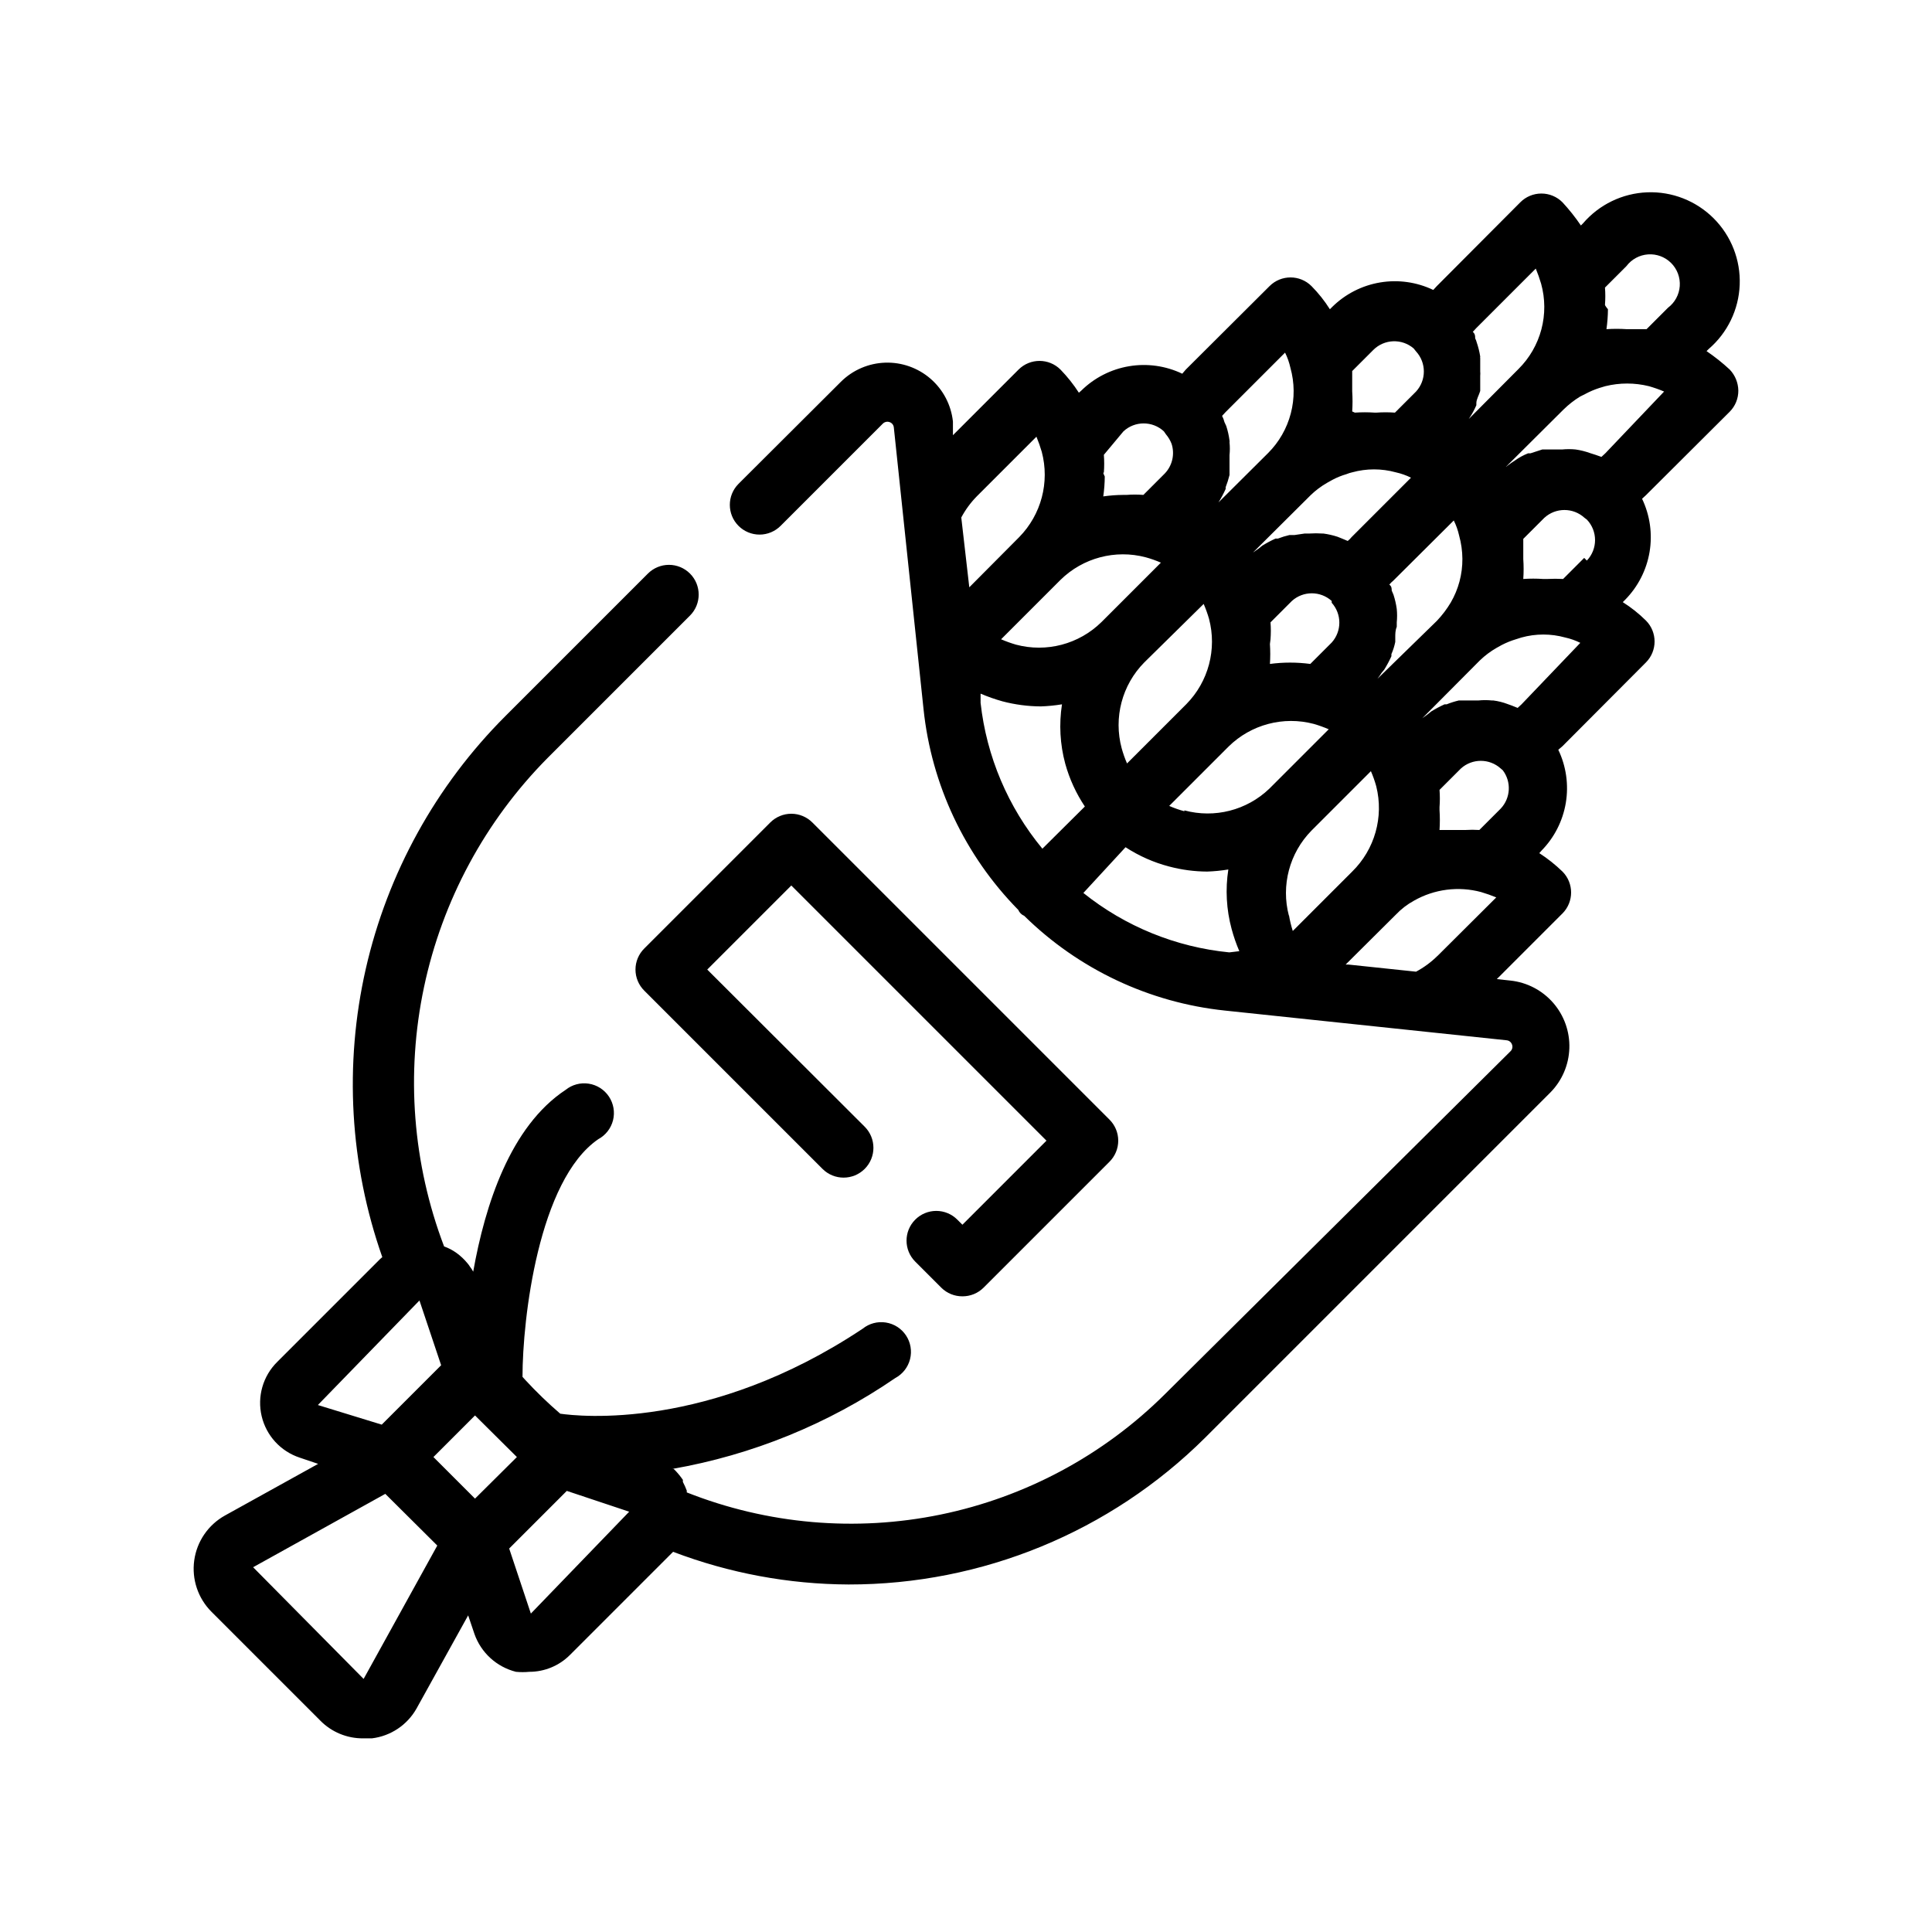
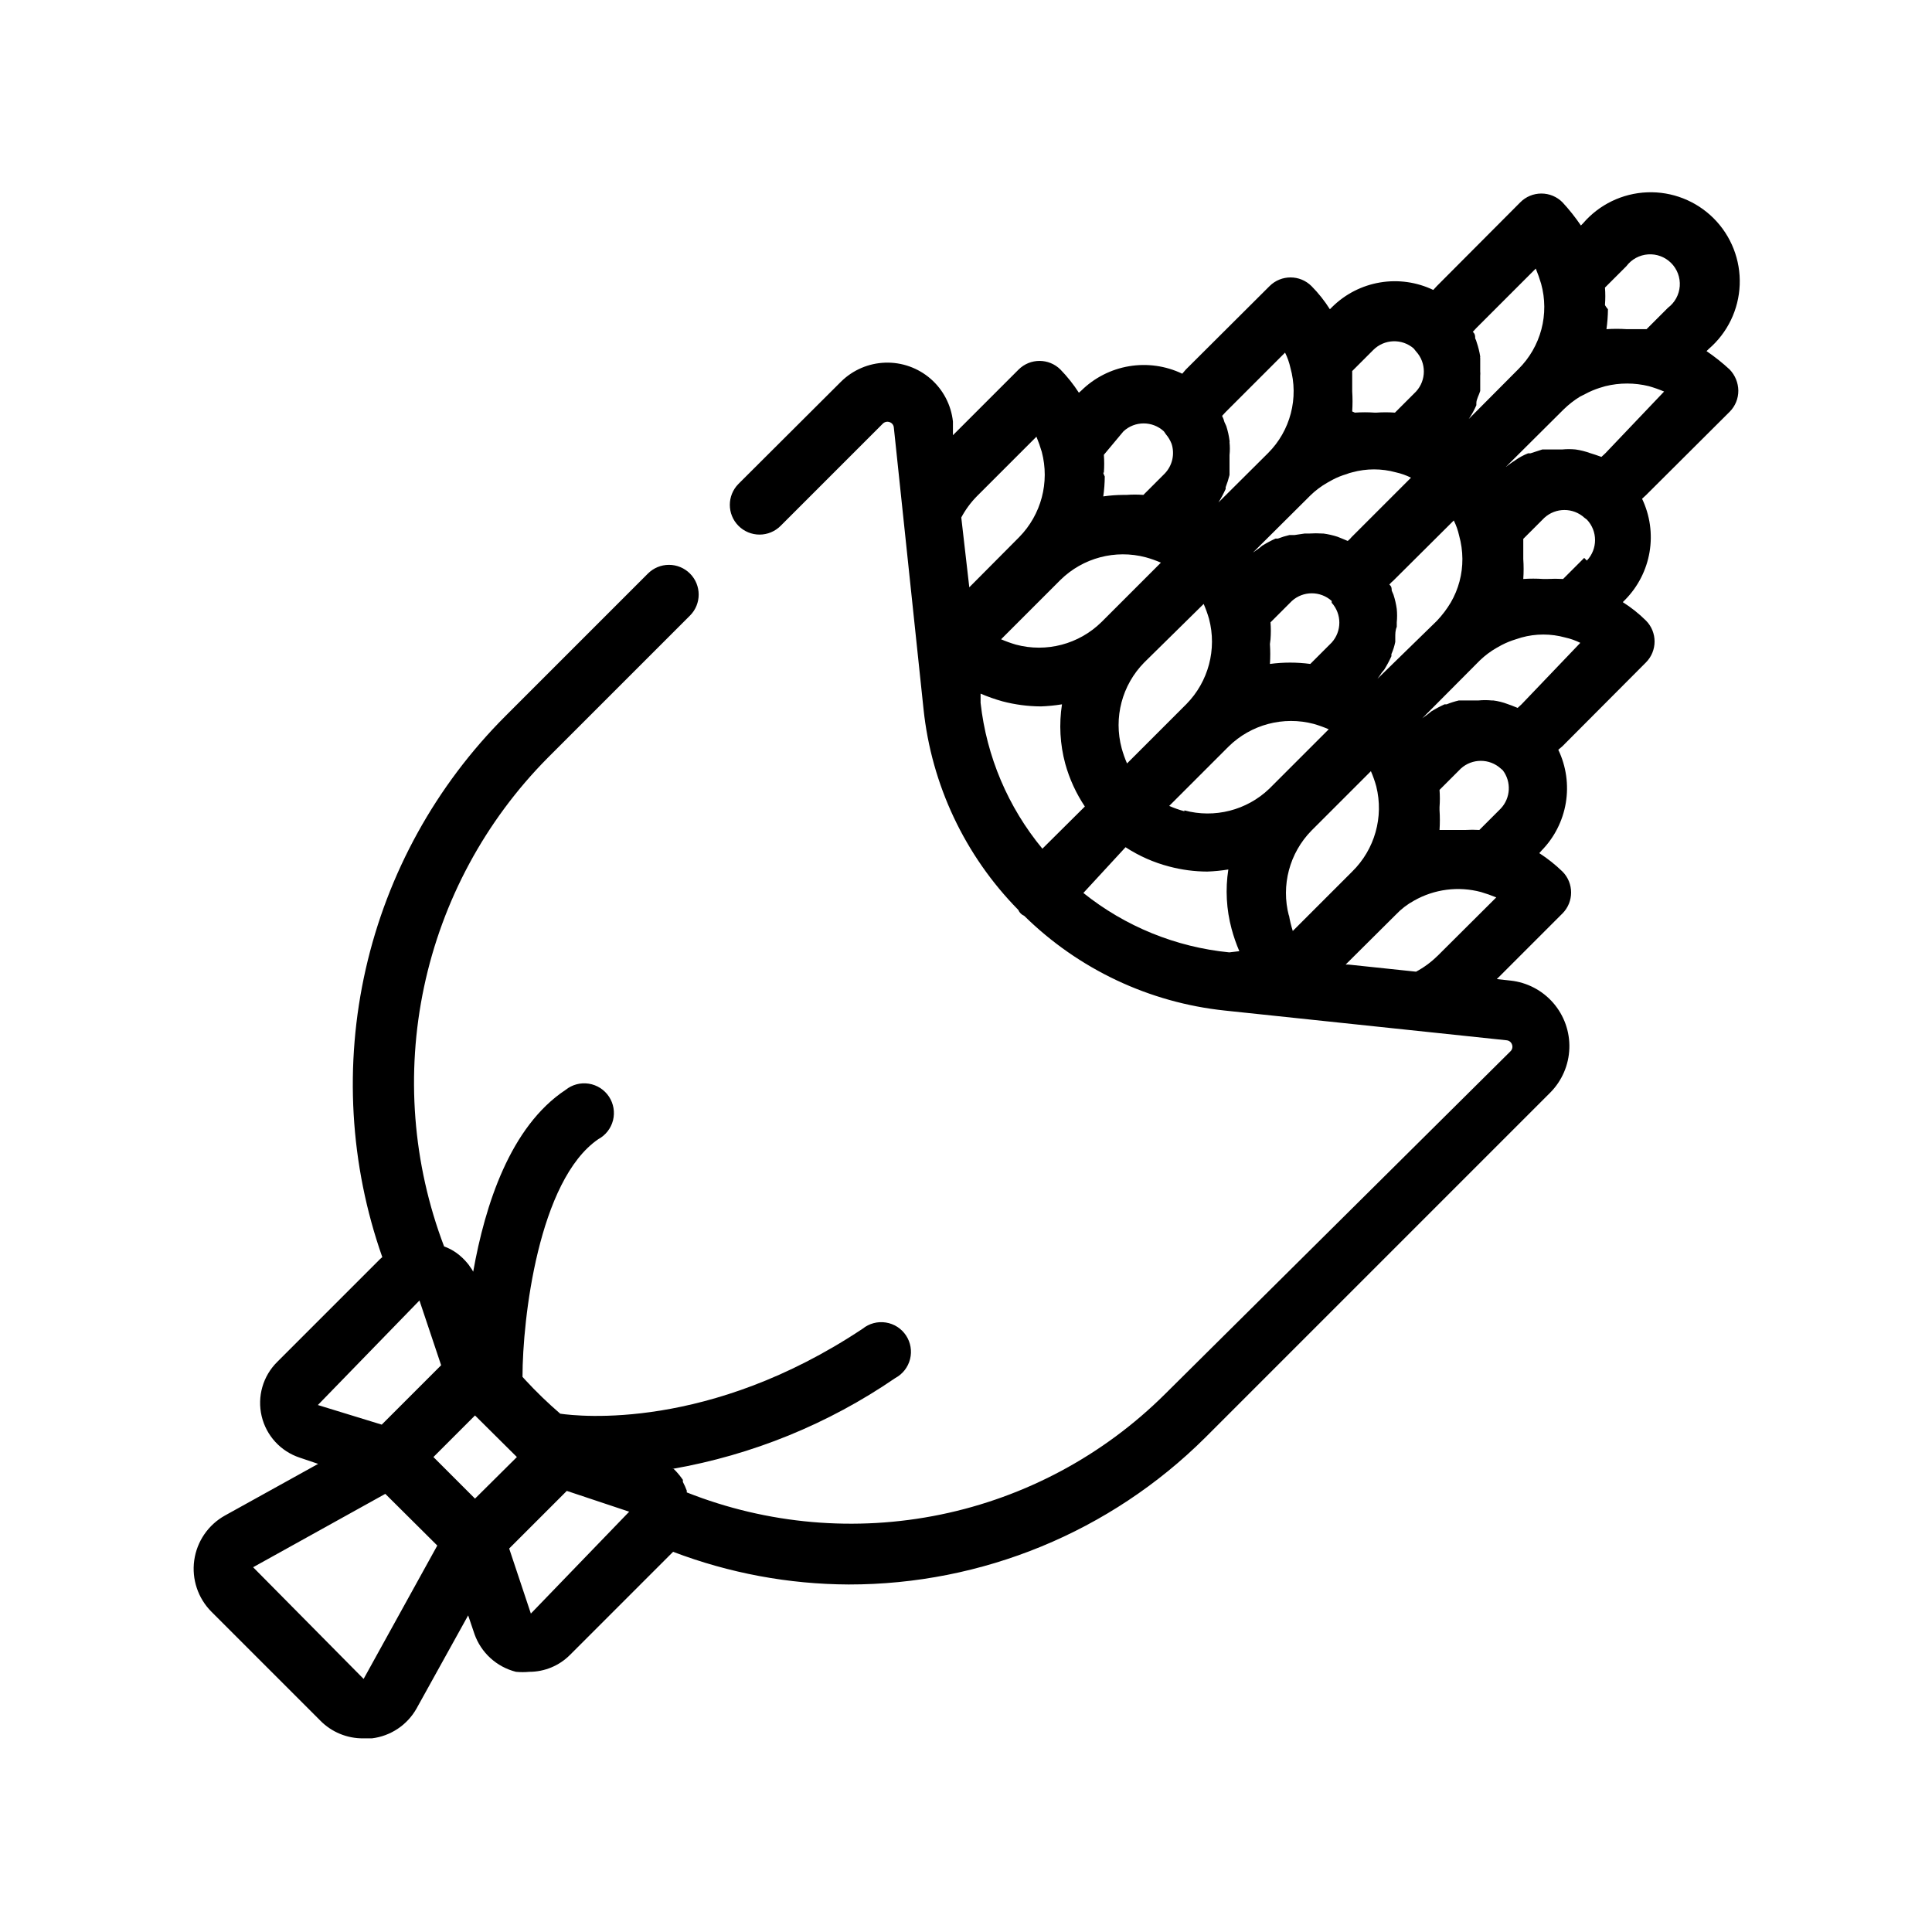
<svg xmlns="http://www.w3.org/2000/svg" fill="#000000" width="800px" height="800px" version="1.1" viewBox="144 144 512 512">
  <g>
    <path d="m602.39 253.11c1.477-1.484 2.297-3.496 2.285-5.59-0.031-2.082-0.844-4.078-2.285-5.586-1.918-1.781-3.973-3.41-6.137-4.883l0.551-0.551c4.996-4.281 7.981-10.449 8.234-17.027 0.254-6.574-2.246-12.957-6.898-17.609-4.652-4.652-11.035-7.152-17.609-6.898-6.574 0.254-12.746 3.238-17.027 8.238l-0.551 0.551c-1.469-2.168-3.102-4.219-4.879-6.141-1.48-1.492-3.492-2.328-5.59-2.328-2.102 0-4.113 0.836-5.59 2.328l-22.121 22.199-0.945 1.023c-4.379-2.094-9.301-2.789-14.09-1.984-4.789 0.801-9.215 3.062-12.672 6.469l-0.633 0.633c-1.398-2.219-3.035-4.277-4.879-6.141-3.07-3.055-8.031-3.055-11.102 0l-22.199 22.121-0.945 1.102h0.004c-4.383-2.094-9.305-2.789-14.094-1.984-4.789 0.801-9.215 3.062-12.672 6.469l-0.629 0.551v0.004c-1.422-2.203-3.059-4.262-4.883-6.141-3.07-3.055-8.027-3.055-11.098 0l-17.398 17.398v-3.625c-0.473-4.383-2.582-8.43-5.91-11.324-3.328-2.891-7.629-4.422-12.035-4.277-4.41 0.145-8.602 1.949-11.734 5.055l-27.16 27.078h0.004c-3.051 3.07-3.051 8.031 0 11.102 1.477 1.488 3.488 2.328 5.59 2.328 2.098 0 4.109-0.84 5.59-2.328l27.078-27.078v-0.004c0.477-0.469 1.18-0.621 1.809-0.391 0.617 0.211 1.047 0.766 1.105 1.414l7.871 74.625v0.004c2.102 20.07 10.957 38.832 25.109 53.215 0.297 0.711 0.863 1.277 1.574 1.574 14.387 14.152 33.148 23.008 53.215 25.109l74.625 7.871 0.004 0.004c0.648 0.055 1.203 0.488 1.418 1.102 0.25 0.625 0.094 1.344-0.395 1.809l-91.551 90.844c-16.297 16.207-36.973 27.305-59.484 31.934-22.512 4.629-45.887 2.586-67.258-5.875v-0.473c-0.293-0.781-0.633-1.547-1.023-2.285-0.023-0.18-0.023-0.367 0-0.551-0.586-0.863-1.246-1.68-1.965-2.438l-0.473-0.473h-0.395c21.207-3.699 41.367-11.914 59.117-24.09 1.953-1.047 3.375-2.867 3.914-5.016 0.539-2.148 0.152-4.422-1.07-6.269-1.227-1.848-3.168-3.094-5.359-3.43-2.188-0.34-4.418 0.258-6.141 1.648-40.699 27.078-75.258 23.223-80.137 22.516l-0.004-0.004c-3.266-2.809-6.367-5.805-9.289-8.973l-0.707-0.789c0-15.352 4.25-52.113 20.074-62.977 1.953-1.047 3.371-2.867 3.914-5.012 0.539-2.148 0.148-4.426-1.074-6.273-1.223-1.844-3.168-3.09-5.356-3.43-2.188-0.34-4.418 0.258-6.144 1.648-14.641 9.684-21.332 30.465-24.48 48.176-0.242-0.473-0.535-0.922-0.867-1.336-0.184-0.309-0.395-0.598-0.629-0.867-0.852-1.039-1.828-1.965-2.914-2.754-1.012-0.73-2.125-1.316-3.305-1.734-8.332-21.926-10.176-45.785-5.32-68.73 4.859-22.949 16.215-44.012 32.715-60.684l37.785-37.785c3.051-3.07 3.051-8.031 0-11.102-1.477-1.488-3.488-2.328-5.59-2.328-2.098 0-4.109 0.84-5.59 2.328l-37.785 37.785c-18.387 18.395-31.207 41.613-36.973 66.977-5.766 25.363-4.246 51.84 4.383 76.375l-0.551 0.473-27.316 27.316c-3.769 3.742-5.328 9.176-4.106 14.348 1.219 5.172 5.043 9.34 10.09 11l4.879 1.652-24.719 13.699c-4.414 2.465-7.422 6.859-8.117 11.871-0.695 5.008 1 10.055 4.578 13.633l28.812 28.812h-0.004c3.004 3.062 7.125 4.769 11.414 4.723h2.285c4.961-0.602 9.344-3.523 11.809-7.871l13.699-24.719 1.652 4.879h-0.004c1.746 5 5.887 8.785 11.023 10.078 1.176 0.113 2.363 0.113 3.543 0 4.047 0 7.93-1.617 10.781-4.488l27.316-27.316c14.863 5.66 30.621 8.594 46.523 8.66 35.395 0.039 69.359-13.945 94.465-38.887l91.473-91.473c3.106-3.133 4.91-7.324 5.055-11.734 0.145-4.406-1.383-8.707-4.277-12.035-2.894-3.328-6.938-5.438-11.324-5.91l-3.621-0.395 17.398-17.398v0.004c3.051-3.07 3.051-8.031 0-11.102-1.883-1.824-3.938-3.461-6.141-4.879l0.551-0.629v-0.004c3.41-3.457 5.668-7.883 6.473-12.672 0.801-4.789 0.109-9.711-1.988-14.09l1.102-0.945 22.121-22.199c3.055-3.07 3.055-8.031 0-11.102-1.863-1.844-3.922-3.477-6.137-4.879l0.629-0.629c3.406-3.461 5.668-7.887 6.473-12.676 0.801-4.789 0.109-9.707-1.988-14.09l1.023-0.945zm-347.23 235.53 5.746 17.16-15.742 15.742-16.926-5.195zm-14.797 100.29-29.285-29.598 35.031-19.445 13.777 13.699zm29.52-47.781-11.02-11.02 11.02-11.02 11.098 11.02zm14.801 30.465-5.746-17.238 15.273-15.273 16.531 5.512zm284.65-346.84c0.121-1.52 0.121-3.043 0-4.562l5.668-5.668c1.371-1.828 3.465-2.969 5.742-3.129 2.273-0.164 4.508 0.672 6.125 2.285 1.613 1.613 2.445 3.848 2.285 6.125-0.164 2.273-1.305 4.367-3.129 5.738l-5.668 5.668h-4.801-0.473c-1.785-0.117-3.574-0.117-5.356 0 0.25-1.746 0.383-3.508 0.395-5.273 0 0-0.789-0.945-0.789-1.184zm-36.605 31.016s0.473-0.629 0.629-0.945l0.004 0.004c0.734-1.094 1.367-2.254 1.887-3.465v-0.551c0-1.023 0.707-2.125 1.023-3.227v-1.18-2.832-0.004c0.039-0.395 0.039-0.789 0-1.18v-3.465c-0.035-0.156-0.035-0.316 0-0.473-0.203-1.285-0.52-2.551-0.941-3.777-0.086-0.359-0.219-0.703-0.395-1.023 0-0.629 0-1.18-0.629-1.73l0.945-1.023 15.742-15.742v-0.004c0.543 1.312 1.016 2.652 1.418 4.016 1.098 3.957 1.121 8.137 0.07 12.105-1.055 3.969-3.141 7.59-6.055 10.484l-15.273 15.352zm-3.461 26.137c0.633 1.273 1.109 2.625 1.418 4.016 0.555 2 0.848 4.062 0.863 6.141 0.027 4.062-1.031 8.059-3.07 11.57-1.047 1.762-2.289 3.398-3.699 4.883l-15.742 15.352v-0.004c0.391-0.504 0.762-1.031 1.102-1.574l0.707-0.867v0.004c0.707-1.141 1.34-2.324 1.891-3.543v-0.551c0.457-1.039 0.797-2.121 1.023-3.231v-1.18c0-0.945 0-1.891 0.395-2.832v-1.184c0.117-1.176 0.117-2.363 0-3.543-0.176-1.281-0.469-2.547-0.867-3.777l-0.473-1.102c0-0.551 0-1.102-0.629-1.574 0.301-0.379 0.645-0.723 1.023-1.023zm-26.922-28.891c0.117-1.781 0.117-3.57 0-5.352v-0.473-4.879l5.59-5.59c2.914-2.914 7.582-3.086 10.703-0.395l0.629 0.789v-0.004c2.754 3.008 2.754 7.621 0 10.629l-5.59 5.59h0.004c-1.652-0.117-3.309-0.117-4.961 0h-0.395c-1.754-0.121-3.516-0.121-5.273 0zm-11.02 22.199h-0.004c1.328-1.281 2.809-2.391 4.41-3.305l1.418-0.789c1.176-0.625 2.418-1.125 3.699-1.496 0.48-0.203 0.984-0.359 1.496-0.473 3.785-1.043 7.785-1.043 11.57 0 1.391 0.309 2.738 0.785 4.016 1.418l-15.746 15.746c-0.301 0.379-0.641 0.723-1.023 1.023l-1.496-0.629-1.18-0.473v-0.004c-1.23-0.398-2.496-0.688-3.777-0.863h-0.238c-1.152-0.078-2.309-0.078-3.461 0h-1.258l-2.676 0.395h-1.34c-1.047 0.242-2.07 0.555-3.07 0.941h-0.633c-1.219 0.551-2.402 1.184-3.539 1.891l-0.867 0.707-1.574 1.102zm-10.629 38.18c0.117-1.492 0.117-2.992 0-4.488l5.668-5.668c2.996-2.703 7.551-2.703 10.547 0v0.473c2.703 2.996 2.703 7.555 0 10.551l-5.668 5.668c-3.551-0.473-7.152-0.473-10.703 0 0.117-1.758 0.117-3.519 0-5.277l0.156-1.258zm-14.484-35.426 0.707-0.867v0.004c0.707-1.141 1.34-2.324 1.891-3.543v-0.473c0.41-1.051 0.754-2.129 1.023-3.227v-1.258-2.754-1.262c0.117-1.129 0.117-2.262 0-3.387 0.035-0.156 0.035-0.316 0-0.473-0.168-1.309-0.457-2.602-0.867-3.856l-0.473-1.023c-0.141-0.578-0.352-1.133-0.629-1.656l0.945-1.023 15.742-15.742c0.637 1.273 1.113 2.625 1.418 4.016 1.105 3.949 1.145 8.125 0.105 12.094-1.035 3.973-3.109 7.594-6.008 10.496l-15.352 15.273zm-3.227 26.059c0.551 1.281 1.027 2.594 1.414 3.934 2.133 8.062-0.141 16.648-5.981 22.594l-15.746 15.746c-0.566-1.305-1.039-2.644-1.418-4.016-2.191-8.109 0.086-16.77 5.984-22.75zm-26.449-34.793h-0.004c0.121-1.574 0.121-3.152 0-4.727l5.195-6.219c3.019-2.801 7.688-2.801 10.707 0l0.551 0.789c0.637 0.75 1.141 1.602 1.496 2.519 0.891 2.758 0.195 5.781-1.809 7.871l-5.668 5.668c-1.496-0.117-2.996-0.117-4.488 0h-0.867c-1.766 0.012-3.527 0.145-5.273 0.395 0.25-1.75 0.383-3.512 0.395-5.277 0 0-0.395-0.785-0.395-1.02zm-11.496 28.418c5.949-5.844 14.535-8.117 22.594-5.984 1.371 0.375 2.711 0.852 4.016 1.418l-15.742 15.742h-0.004c-5.965 5.871-14.586 8.148-22.672 5.984-1.34-0.391-2.652-0.863-3.934-1.418zm-26.293-16.531c1.109-2.082 2.516-3.992 4.172-5.668l15.746-15.746c0.539 1.312 1.016 2.652 1.414 4.016 2.137 8.059-0.141 16.645-5.981 22.594l-13.227 13.305zm5.117 49.359v-2.68c1.895 0.812 3.84 1.496 5.824 2.047 3.316 0.871 6.731 1.32 10.156 1.336 1.871-0.066 3.738-0.25 5.59-0.551-0.812 5.254-0.52 10.617 0.867 15.746 1.117 4.031 2.871 7.856 5.195 11.336l-11.258 11.18v-0.004c-9.109-11.012-14.801-24.445-16.375-38.648zm65.891 65.891v-0.004c-14.141-1.395-27.566-6.863-38.652-15.746l11.176-12.121c3.559 2.316 7.465 4.047 11.574 5.117 3.289 0.871 6.672 1.324 10.074 1.336 1.875-0.066 3.742-0.25 5.59-0.551-0.812 5.25-0.516 10.613 0.867 15.746 0.539 2.012 1.223 3.984 2.047 5.902zm-11.887-37.391v-0.008c-1.371-0.375-2.715-0.848-4.016-1.418l15.742-15.742c5.949-5.844 14.535-8.117 22.594-5.984 1.34 0.391 2.656 0.863 3.938 1.418l-15.746 15.746c-5.977 5.731-14.52 7.91-22.512 5.746zm27.711 27.711-0.004-0.008c-2.133-8.059 0.141-16.645 5.984-22.594l15.742-15.742c0.566 1.301 1.043 2.644 1.418 4.012 2.035 8.129-0.395 16.727-6.375 22.594l-15.746 15.746c-0.441-1.391-0.785-2.812-1.023-4.254zm39.359 10.629-0.004-0.012c-1.676 1.656-3.586 3.062-5.668 4.176l-17.949-1.891h-0.707l13.305-13.227c1.398-1.473 3.019-2.723 4.801-3.699 5.402-3.07 11.793-3.891 17.793-2.281 1.363 0.402 2.703 0.875 4.016 1.414zm16.766-39.055-5.668 5.668c-1.23-0.078-2.469-0.078-3.699 0h-6.848c0.117-1.758 0.117-3.519 0-5.273v-0.789c0.117-1.52 0.117-3.047 0-4.566l5.668-5.668h-0.004c3-2.703 7.555-2.703 10.551 0l0.551 0.473c2.32 3.066 2.086 7.359-0.551 10.156zm5.512-27.629-1.023 0.945-1.574-0.629-1.102-0.395-0.004-0.004c-1.215-0.461-2.484-0.777-3.777-0.945h-0.395c-1.176-0.117-2.363-0.117-3.543 0h-5.195c-1.098 0.258-2.18 0.602-3.227 1.023h-0.551c-1.219 0.555-2.402 1.184-3.543 1.891l-0.867 0.707-1.496 1.102 15.273-15.352v0.004c1.328-1.281 2.809-2.391 4.41-3.309l1.418-0.789v0.004c1.184-0.613 2.422-1.113 3.699-1.496l1.496-0.473c3.785-1.047 7.785-1.047 11.57 0 1.391 0.305 2.738 0.781 4.016 1.418zm16.609-38.809-5.59 5.59v-0.004c-1.391-0.078-2.781-0.078-4.172 0h-1.102c-1.758-0.121-3.519-0.121-5.277 0 0.121-1.754 0.121-3.519 0-5.273v-0.789-4.566l5.59-5.59v0.004c3.008-2.754 7.621-2.754 10.629 0l0.629 0.473c2.898 3.039 2.898 7.82 0 10.863zm5.59-27.711-1.023 0.945-1.574-0.551-1.496-0.477c-1.227-0.441-2.492-0.758-3.781-0.941-1.176-0.117-2.363-0.117-3.543 0h-5.269l-3.148 1.023h-0.633c-1.227 0.488-2.387 1.121-3.465 1.887l-0.945 0.629-1.496 1.102 15.352-15.273v0.004c1.312-1.285 2.766-2.422 4.332-3.383l1.418-0.707-0.004-0.004c1.184-0.637 2.422-1.164 3.699-1.574l1.574-0.473h0.004c3.797-0.941 7.769-0.941 11.57 0 1.367 0.391 2.707 0.863 4.016 1.418z" />
-     <path d="m397.71 467.23c-1.477-1.492-3.488-2.328-5.59-2.328-2.098 0-4.109 0.836-5.586 2.328-3.055 3.07-3.055 8.027 0 11.098l6.926 6.926v0.004c1.484 1.473 3.496 2.293 5.59 2.281 2.09 0.012 4.102-0.809 5.59-2.281l33.379-33.379h-0.004c1.492-1.477 2.328-3.488 2.328-5.59 0-2.098-0.836-4.109-2.328-5.59l-78.719-78.719c-1.48-1.488-3.492-2.328-5.59-2.328-2.098 0-4.109 0.84-5.59 2.328l-33.379 33.379h0.004c-1.492 1.477-2.332 3.488-2.332 5.586 0 2.102 0.84 4.113 2.332 5.59l47.23 47.23v0.004c3.086 3.086 8.09 3.086 11.18 0 3.086-3.09 3.086-8.094 0-11.18l-41.723-41.645 22.277-22.277 67.621 67.621-22.277 22.277z" />
  </g>
</svg>